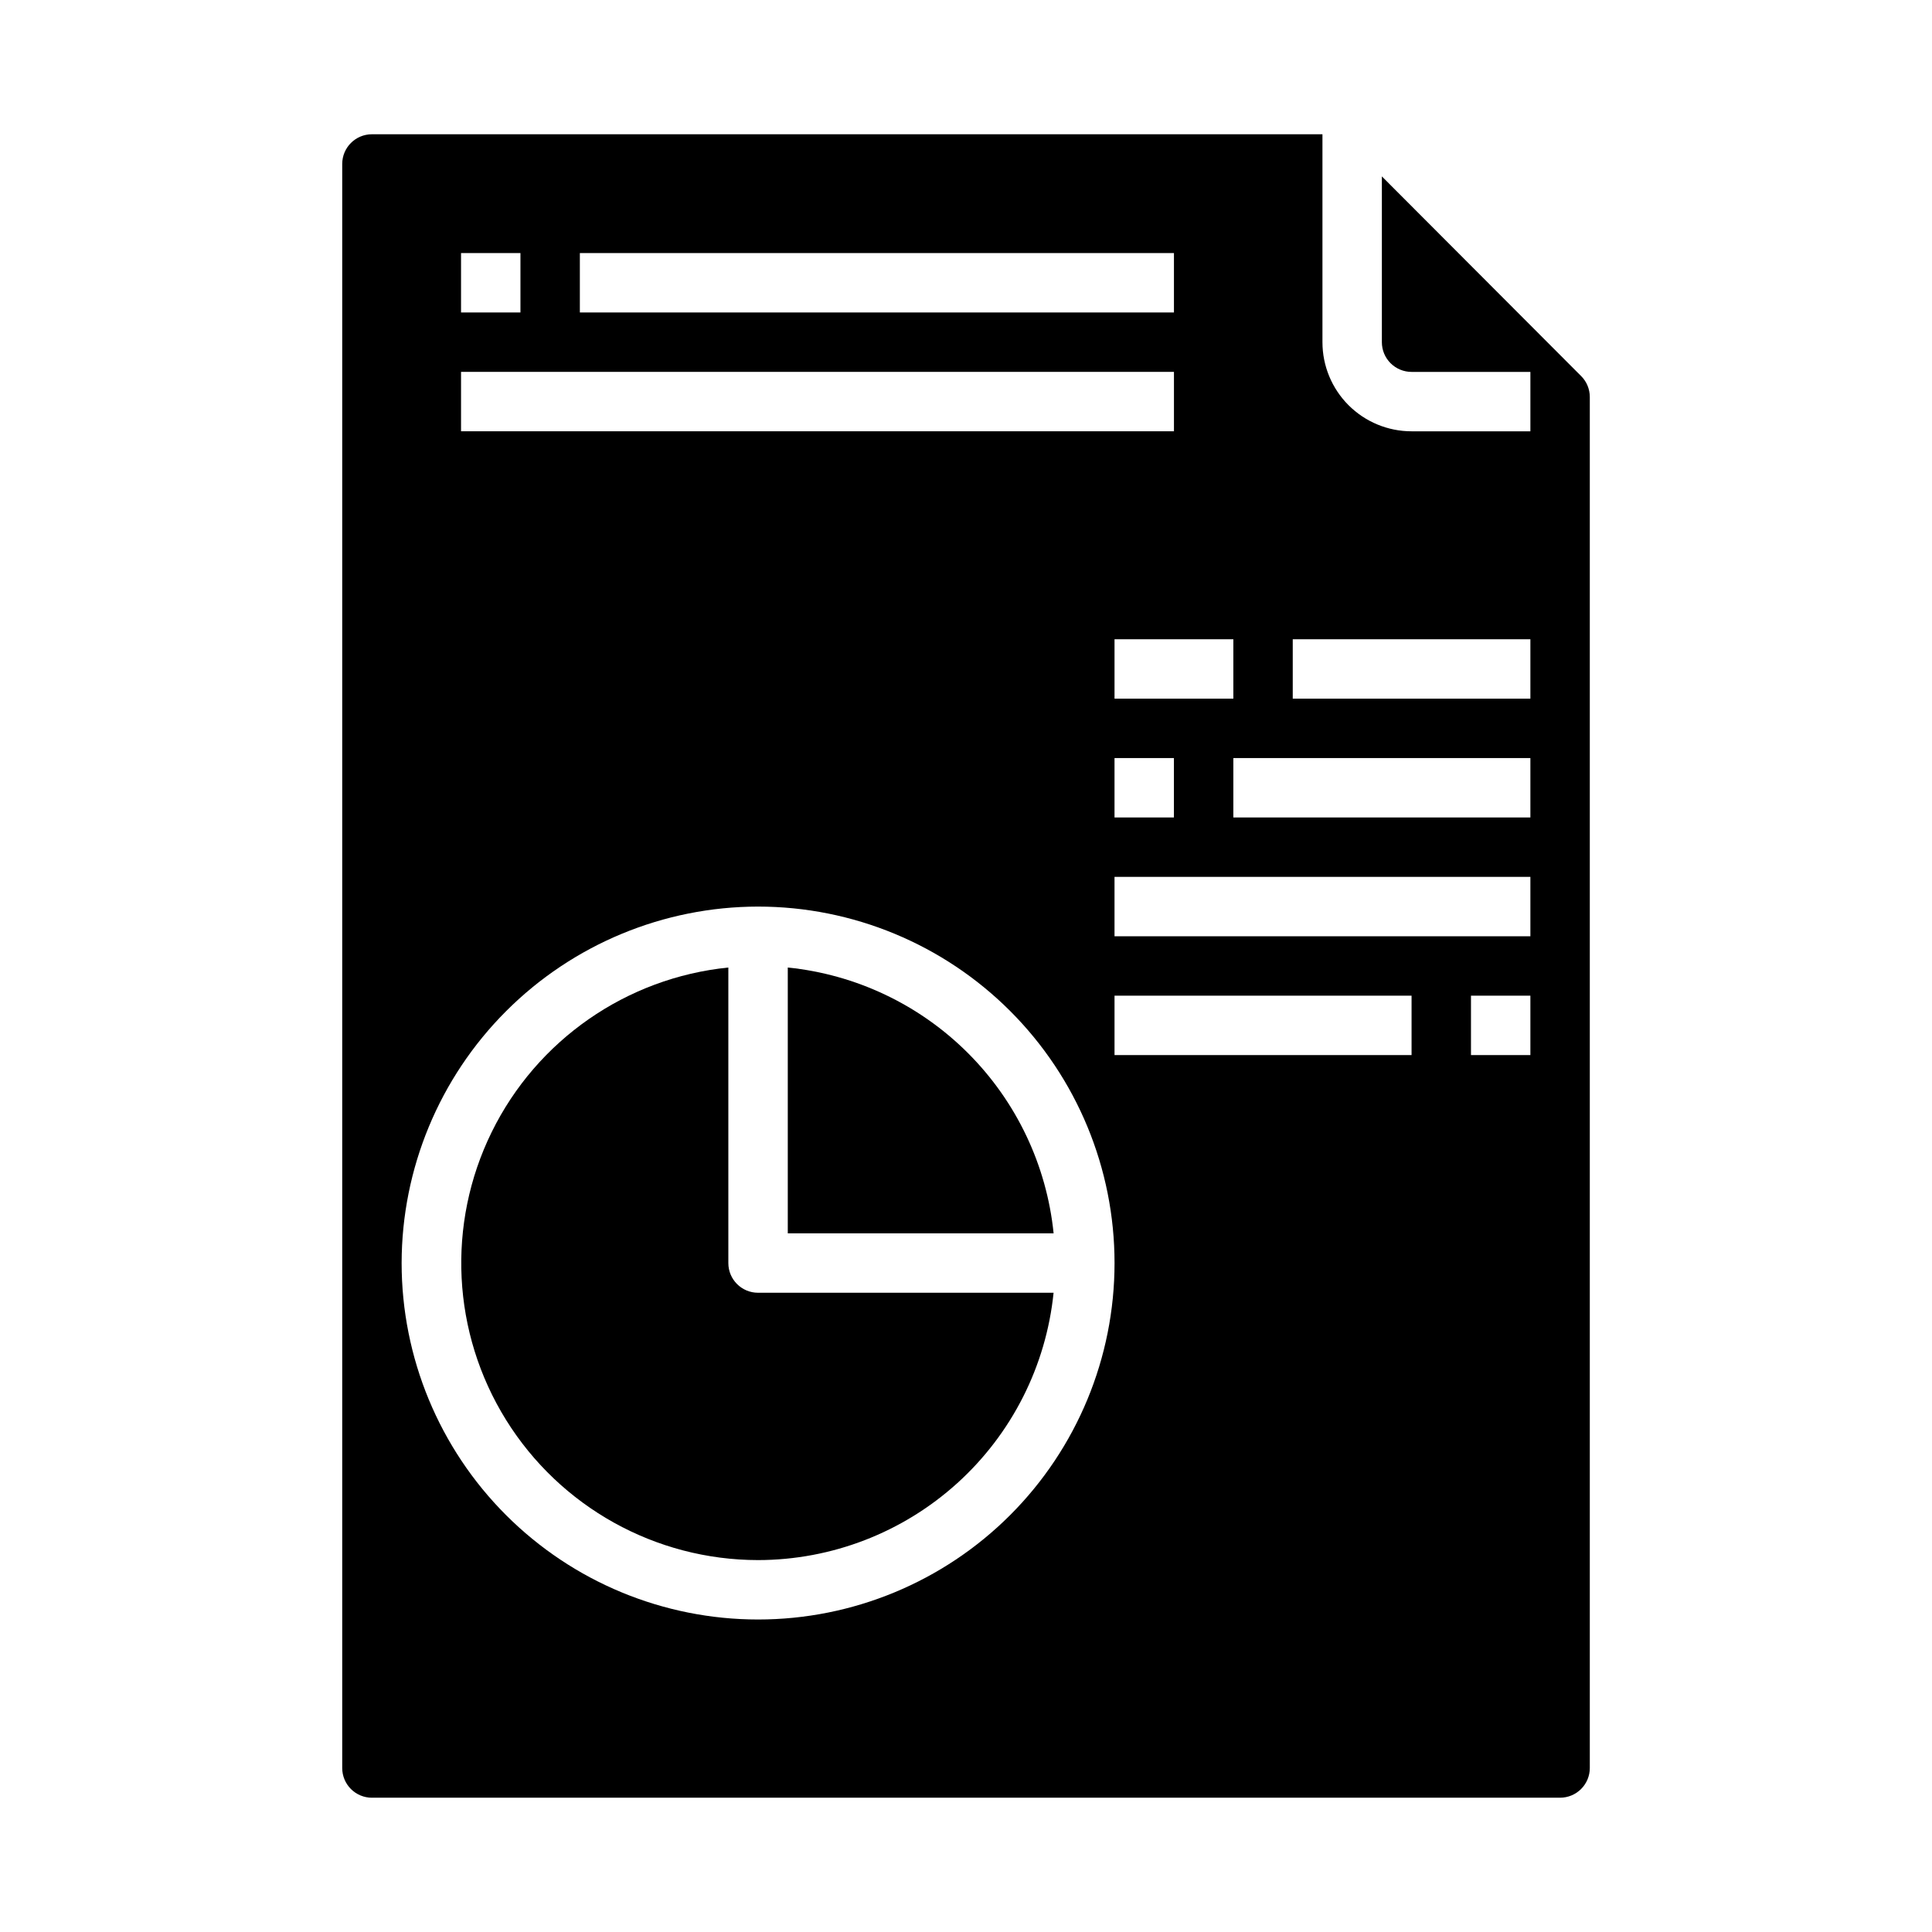
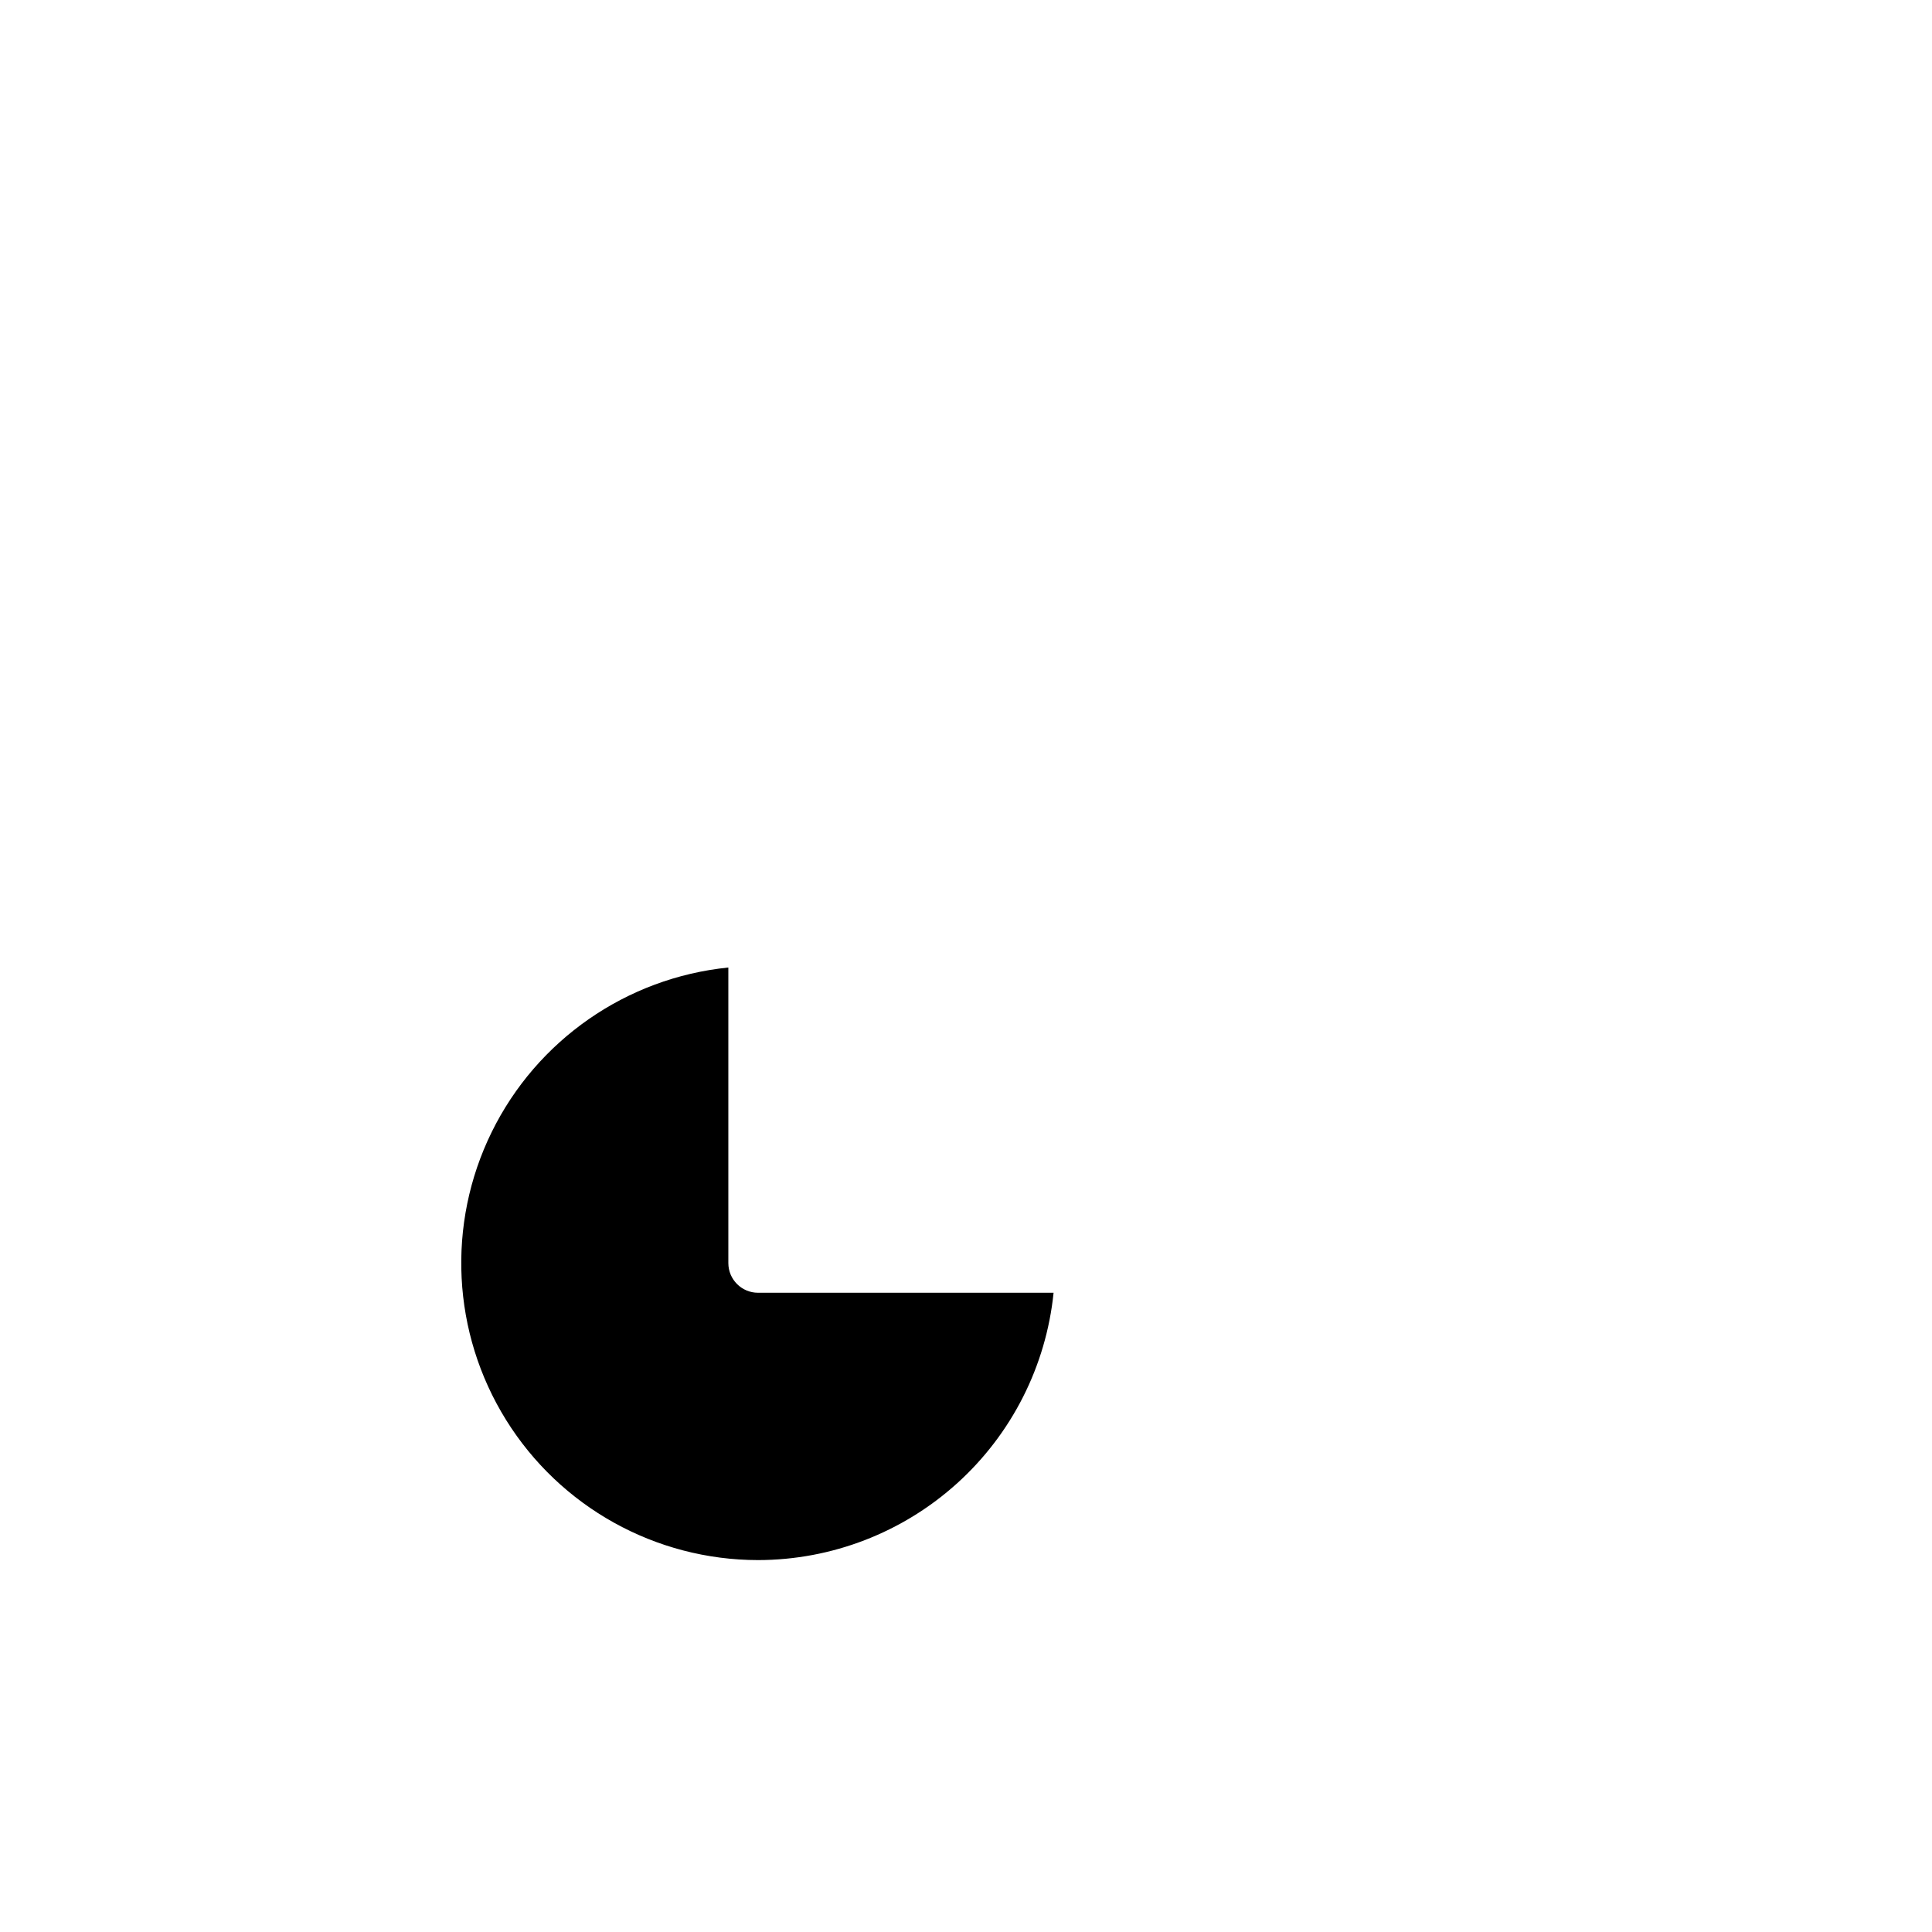
<svg xmlns="http://www.w3.org/2000/svg" fill="#000000" width="800px" height="800px" version="1.1" viewBox="144 144 512 512">
  <g>
    <path d="m344.89 557.44c19.508-0.023 38.312-7.281 52.777-20.367 14.469-13.086 23.566-31.074 25.543-50.48h-78.32c-4.348 0-7.871-3.523-7.871-7.871v-78.32c-27.035 2.742-50.742 19.23-62.719 43.617-11.98 24.391-10.531 53.23 3.824 76.297 14.355 23.07 39.594 37.102 66.766 37.125z" />
-     <path d="m352.77 400.4v70.449h70.449c-1.84-18.059-9.852-34.926-22.688-47.762-12.836-12.836-29.703-20.848-47.762-22.688z" />
-     <path d="m242.56 620.41h314.88c2.09 0 4.09-0.828 5.566-2.305 1.477-1.477 2.309-3.477 2.309-5.566v-363.32c0.004-2.086-0.824-4.086-2.301-5.559l-52.805-52.914v43.941c0 2.086 0.828 4.09 2.305 5.566 1.477 1.477 3.481 2.305 5.566 2.305h31.488v15.742h-31.488c-6.262 0-12.27-2.488-16.699-6.914-4.43-4.43-6.918-10.438-6.918-16.699v-55.105h-251.9c-4.348 0-7.871 3.523-7.871 7.871v425.09c0 2.09 0.828 4.09 2.305 5.566 1.477 1.477 3.477 2.305 5.566 2.305zm275.52-196.8h-78.719v-15.742h78.719zm31.488 0h-15.742v-15.742h15.742zm0-31.488h-110.21v-15.742h110.21zm-110.21-31.488v-15.742h15.742v15.742zm110.21 0h-78.719v-15.742h78.719zm-62.977-47.23h62.977v15.742h-62.977zm-15.742 15.742h-31.488v-15.742h31.488zm-173.18-118.08h157.44v15.742h-157.44zm-31.488 0h15.742v15.742h-15.742zm0 31.488h188.93v15.742h-188.93zm78.719 141.7c25.055 0 49.082 9.953 66.797 27.668s27.668 41.742 27.668 66.797-9.953 49.082-27.668 66.797-41.742 27.668-66.797 27.668c-25.055 0-49.082-9.953-66.797-27.668s-27.668-41.742-27.668-66.797c0.027-25.047 9.988-49.059 27.699-66.766 17.707-17.711 41.719-27.672 66.766-27.699z" />
  </g>
</svg>